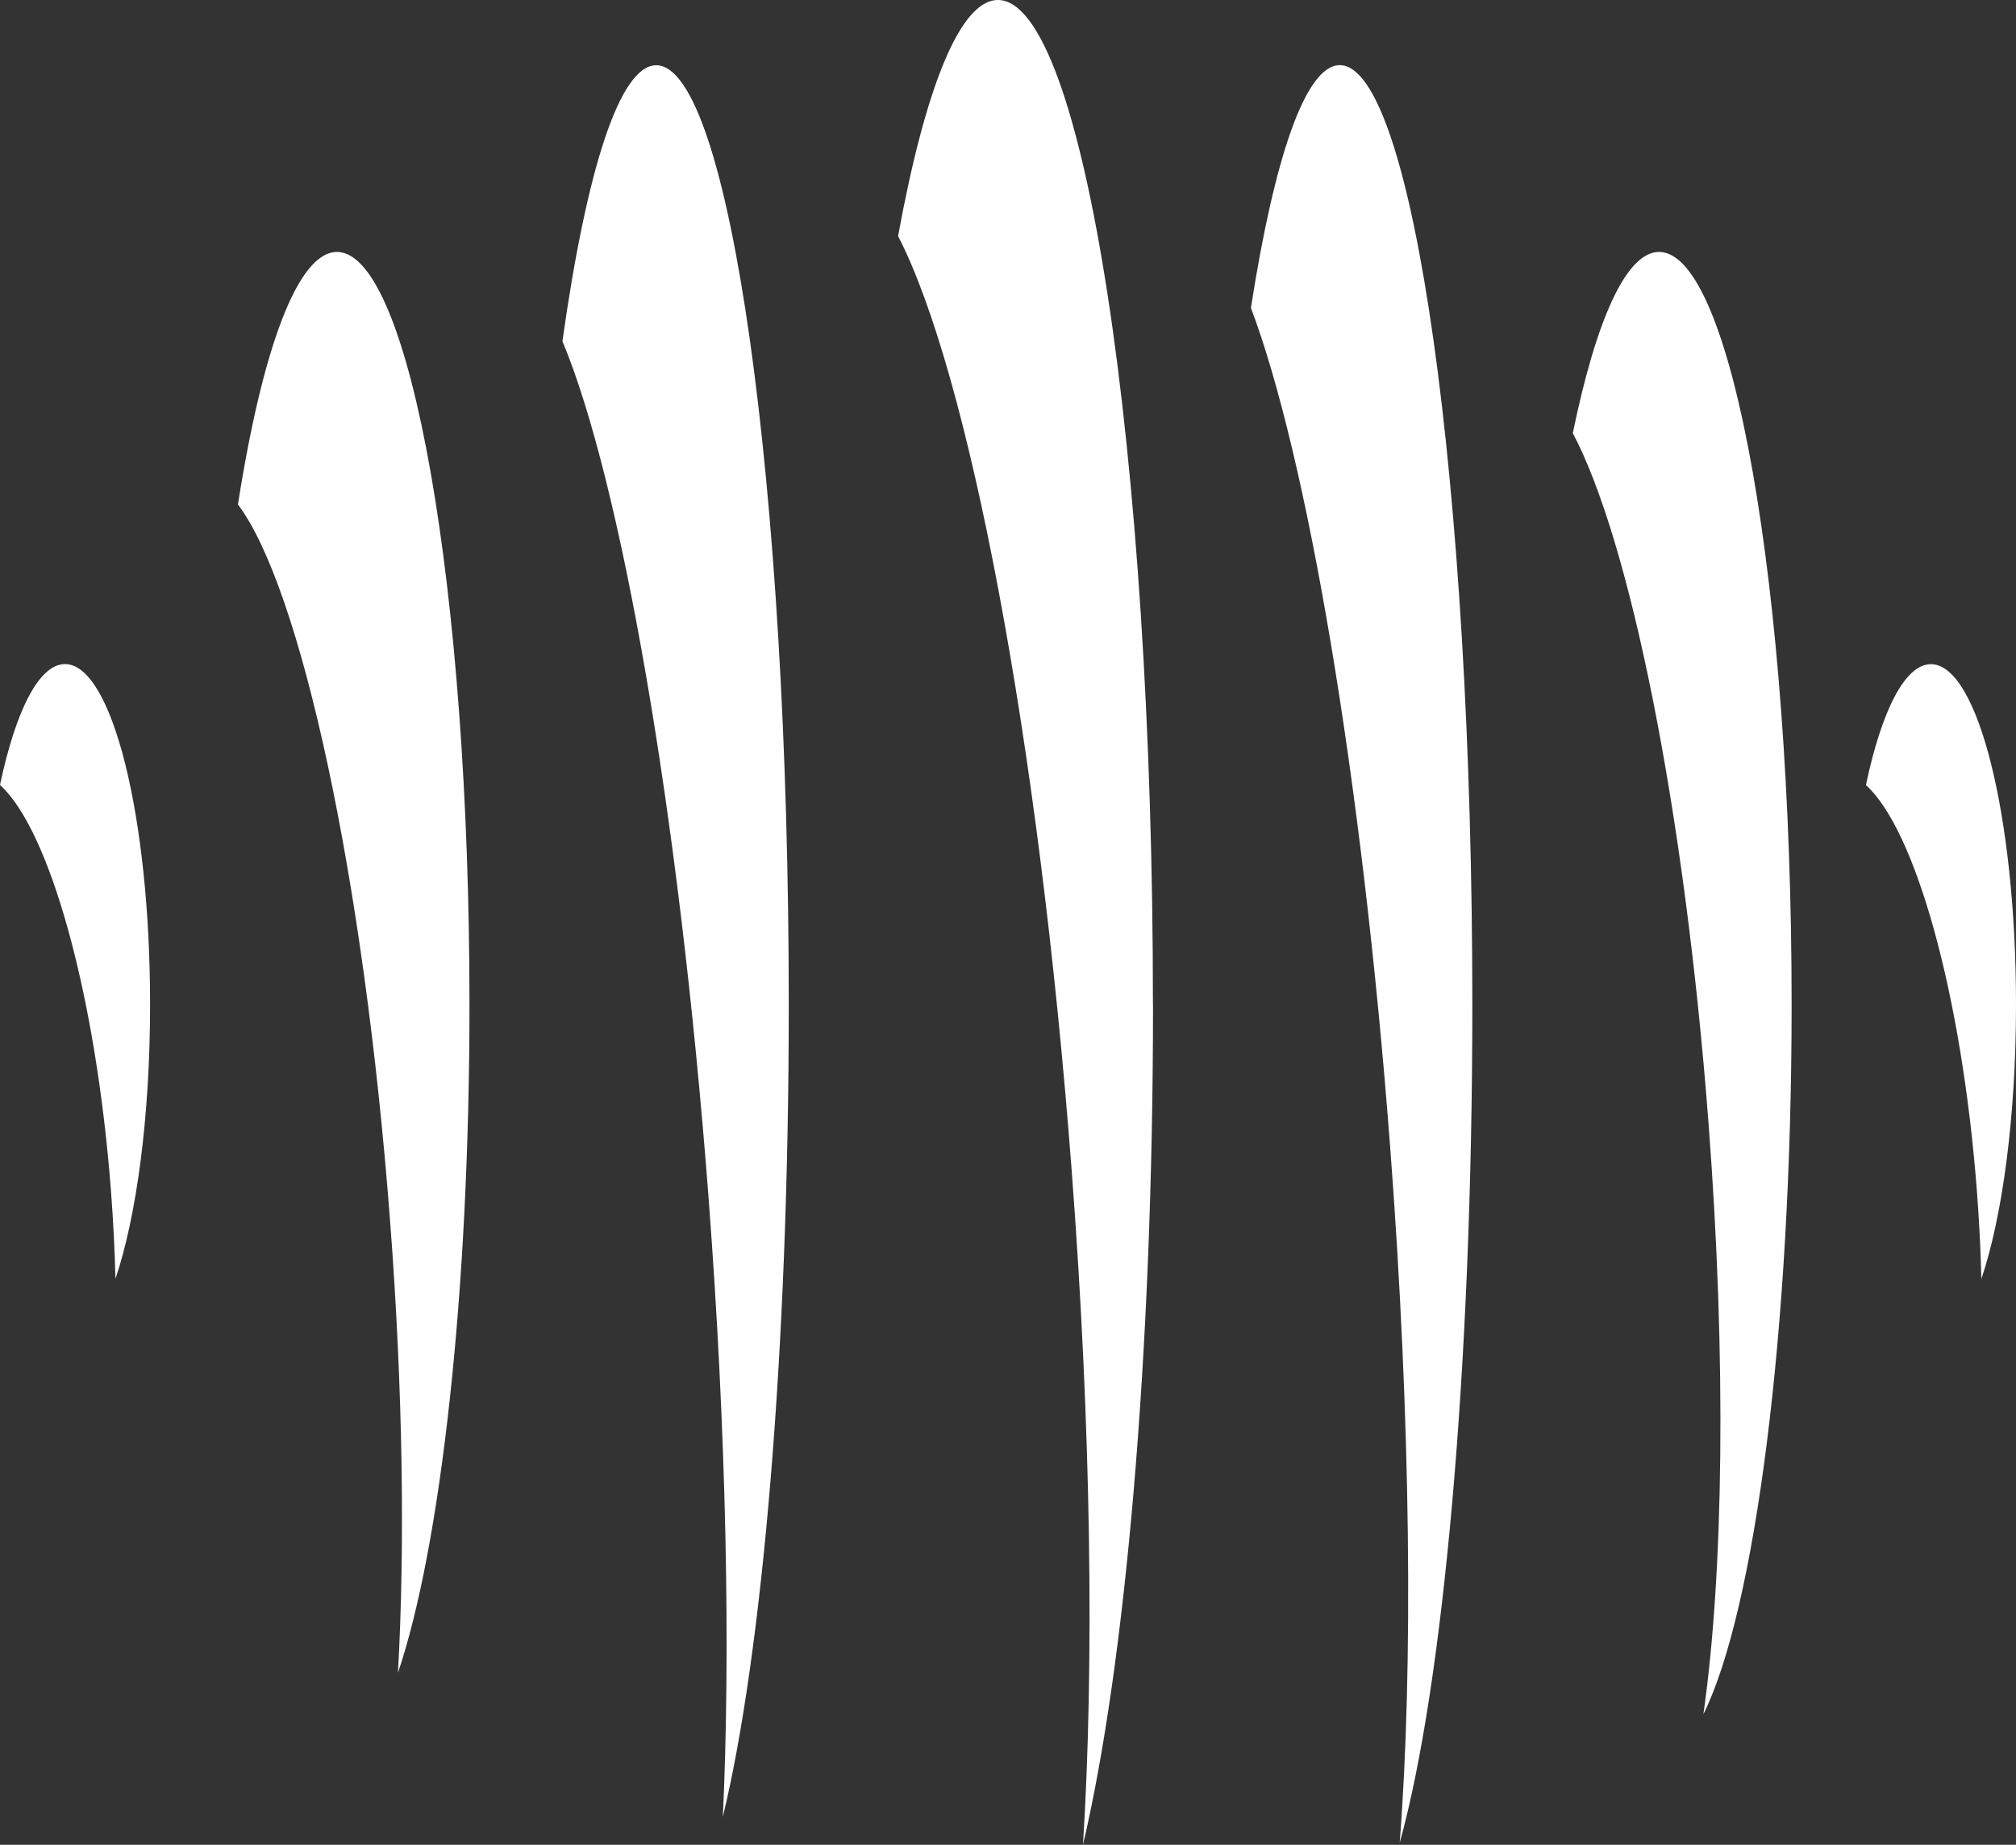
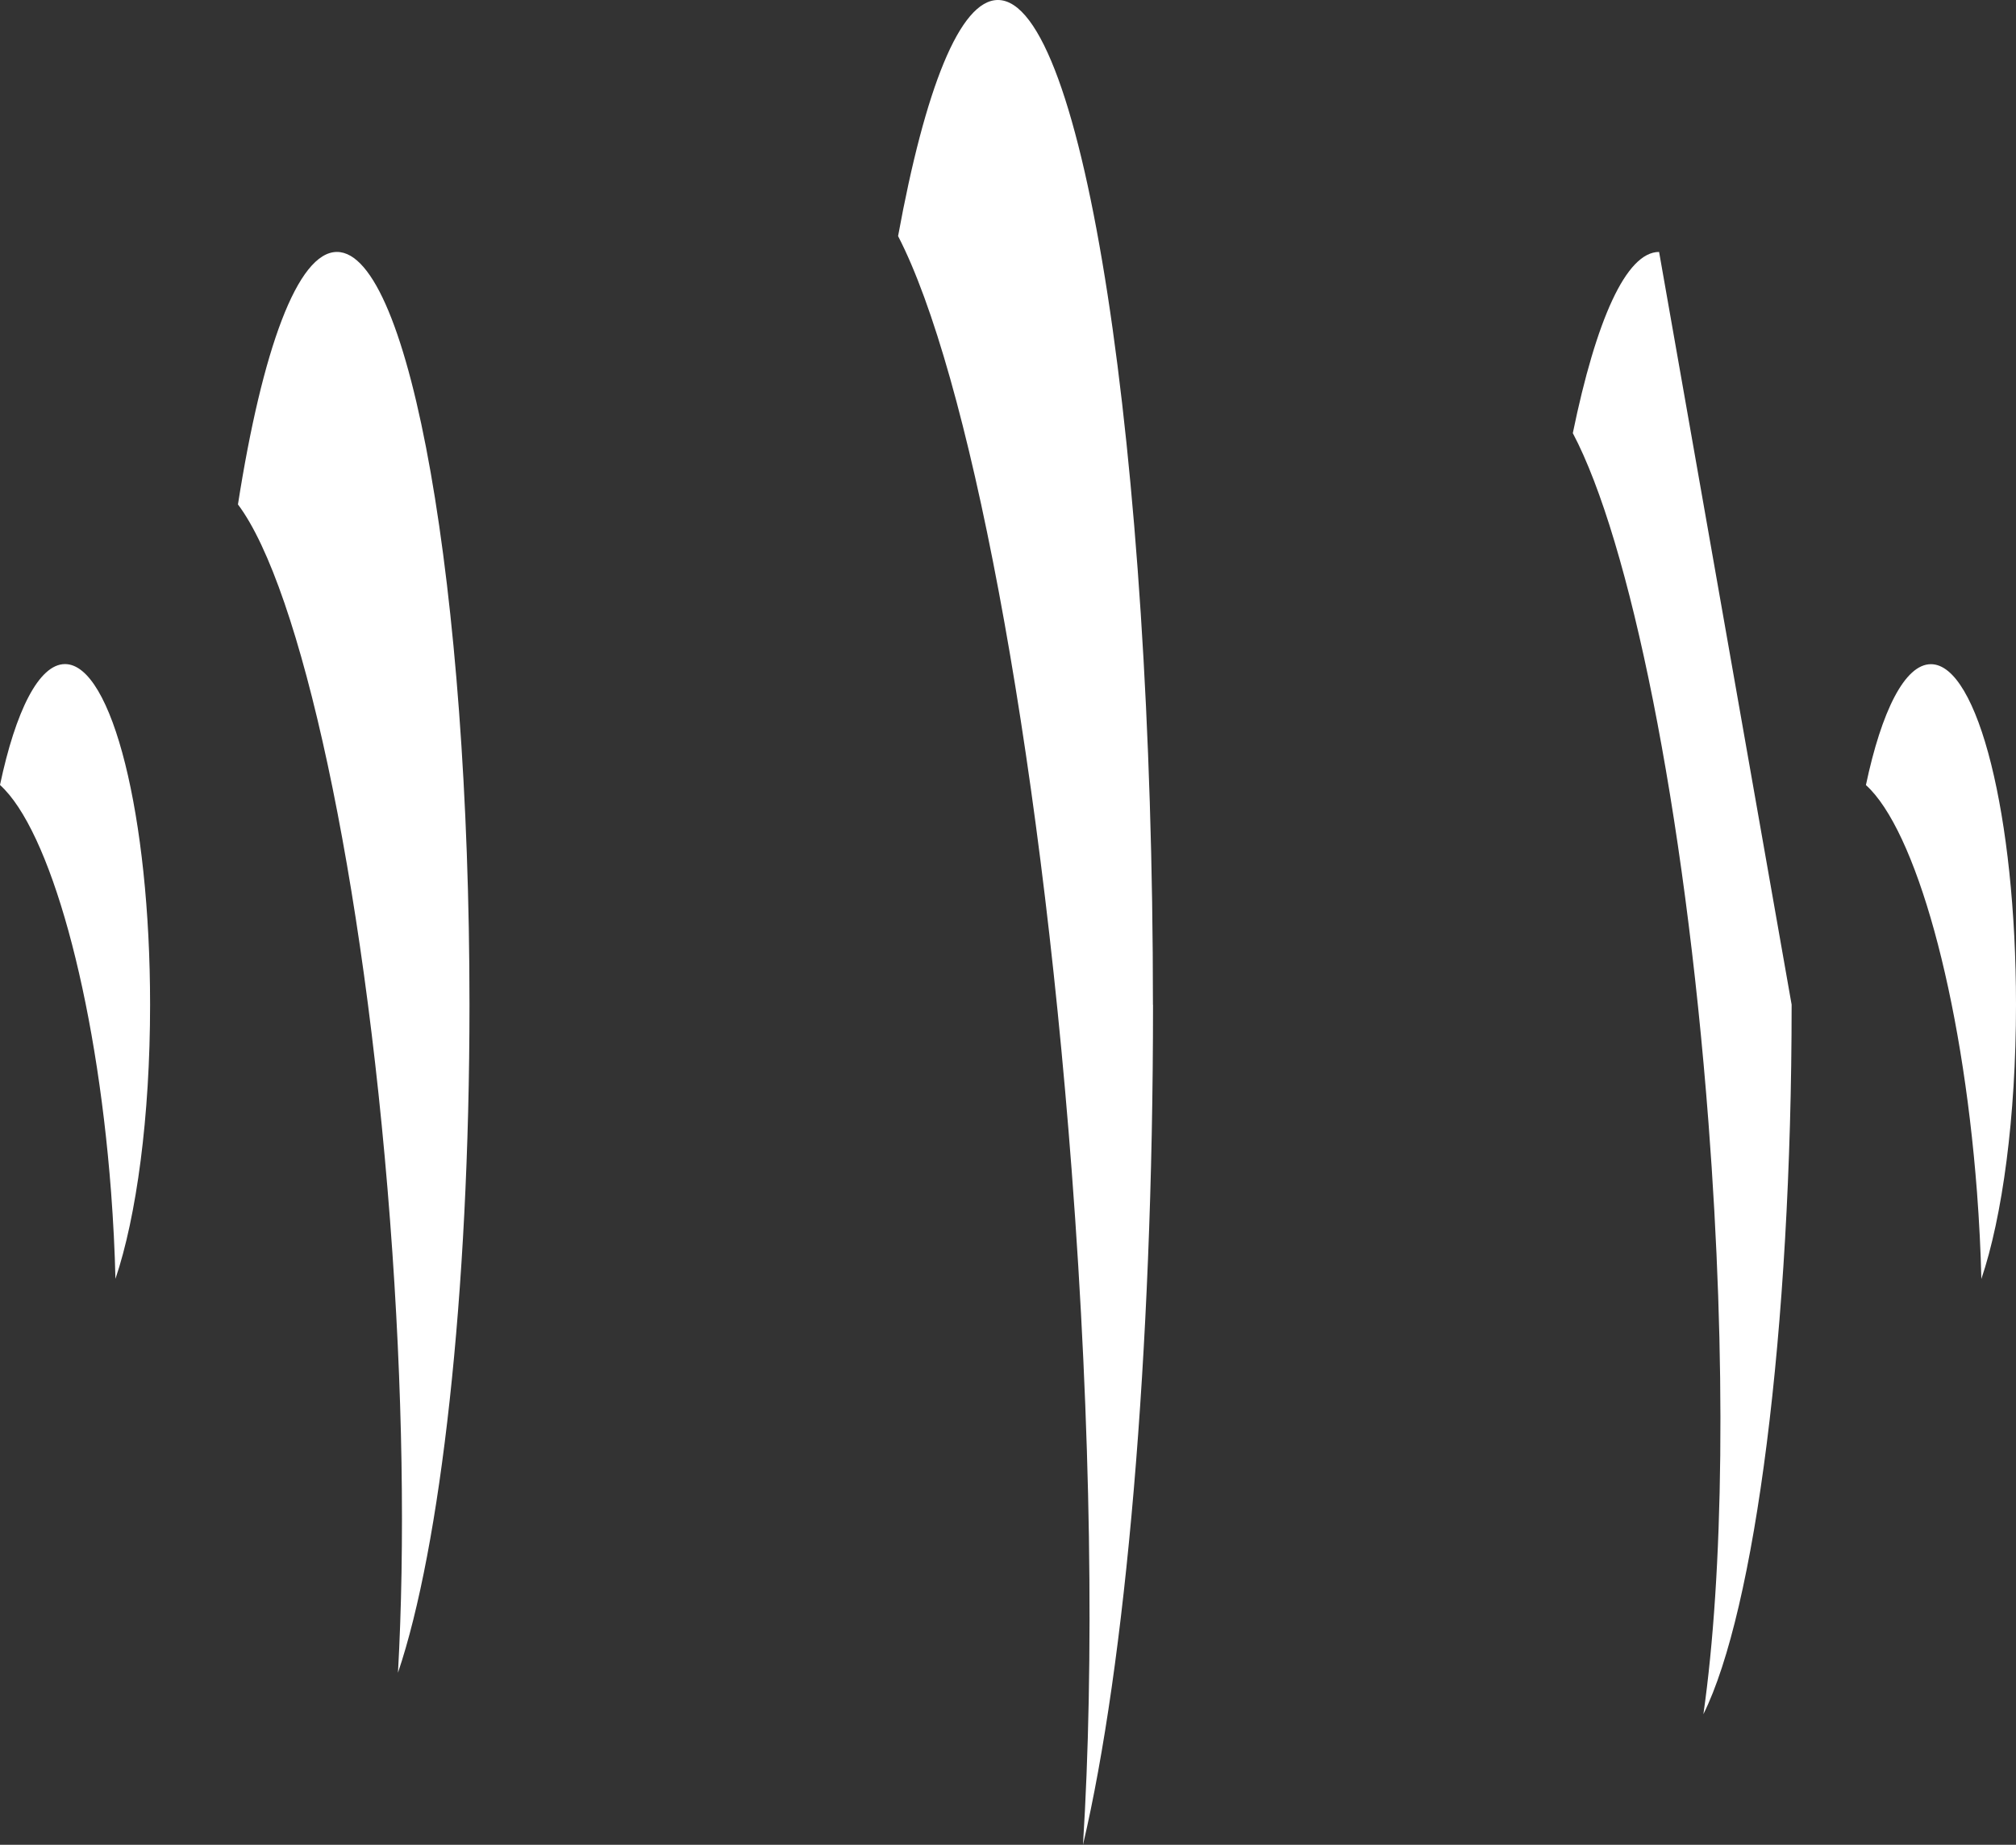
<svg xmlns="http://www.w3.org/2000/svg" width="212" height="194" viewBox="0 0 212 194" fill="none">
  <rect x="0" y="0" width="212" height="194" fill="#333333" stroke="none" />
  <g id="symbol">
    <path id="Vector" fill-rule="evenodd" clip-rule="evenodd" d="M212 105.65C212 117.485 210.565 127.971 208.357 134.496C208.289 131.547 208.133 128.492 207.898 125.369C206.307 104.513 201.423 87.251 196.218 82.558C197.859 74.78 200.31 69.846 203.054 69.846C207.996 69.846 212 85.873 212 105.65Z" fill="white" />
-     <path id="Vector_2" fill-rule="evenodd" clip-rule="evenodd" d="M188.405 105.65C188.405 140.086 184.528 169.385 179.127 180.266C181.226 165.568 181.578 143.112 179.664 118.083C177.134 84.957 171.382 56.873 165.395 45.548C167.837 33.675 171.001 26.494 174.468 26.494C182.164 26.494 188.405 61.933 188.405 105.65Z" fill="white" />
-     <path id="Vector_3" fill-rule="evenodd" clip-rule="evenodd" d="M154.829 105.65C154.829 144.134 151.723 177.481 147.191 193.788C148.607 175.563 148.383 149.454 146.185 120.579C143.207 81.488 137.415 47.948 131.545 32.373C134.016 16.519 137.298 6.852 140.892 6.852C148.588 6.852 154.829 51.08 154.829 105.64V105.65Z" fill="white" />
+     <path id="Vector_2" fill-rule="evenodd" clip-rule="evenodd" d="M188.405 105.65C188.405 140.086 184.528 169.385 179.127 180.266C181.226 165.568 181.578 143.112 179.664 118.083C177.134 84.957 171.382 56.873 165.395 45.548C167.837 33.675 171.001 26.494 174.468 26.494Z" fill="white" />
    <path id="Vector_4" fill-rule="evenodd" clip-rule="evenodd" d="M121.25 105.65C121.25 142.601 118.32 175.119 113.886 194C115.068 175.119 114.765 150.235 112.695 123.066C109.228 77.536 101.805 39.081 94.441 24.827C97.274 9.339 100.936 0 104.94 0C113.945 0 121.241 47.303 121.241 105.65H121.25Z" fill="white" />
-     <path id="Vector_5" fill-rule="evenodd" clip-rule="evenodd" d="M76.002 191.109C80.153 174.002 82.946 142.139 82.946 105.65C82.946 51.09 76.705 6.862 69.009 6.862C65.151 6.862 61.665 17.955 59.145 35.882C65.259 50.531 71.402 85.208 74.508 125.899C76.402 150.784 76.832 173.606 76.012 191.109H76.002Z" fill="white" />
    <path id="Vector_6" fill-rule="evenodd" clip-rule="evenodd" d="M41.85 175.91C46.313 162.715 49.37 136.211 49.37 105.65C49.37 61.933 43.13 26.494 35.434 26.494C31.293 26.494 27.572 36.759 25.023 53.047C31.605 61.807 38.256 92.07 41.02 128.385C42.377 146.138 42.592 162.6 41.85 175.91Z" fill="white" />
    <path id="Vector_7" fill-rule="evenodd" clip-rule="evenodd" d="M12.14 134.486C14.347 127.961 15.783 117.475 15.783 105.64C15.783 85.863 11.778 69.835 6.837 69.835C4.092 69.835 1.641 74.77 0 82.548C5.206 87.241 10.089 104.503 11.681 125.359C11.915 128.482 12.071 131.537 12.14 134.486Z" fill="white" />
  </g>
</svg>